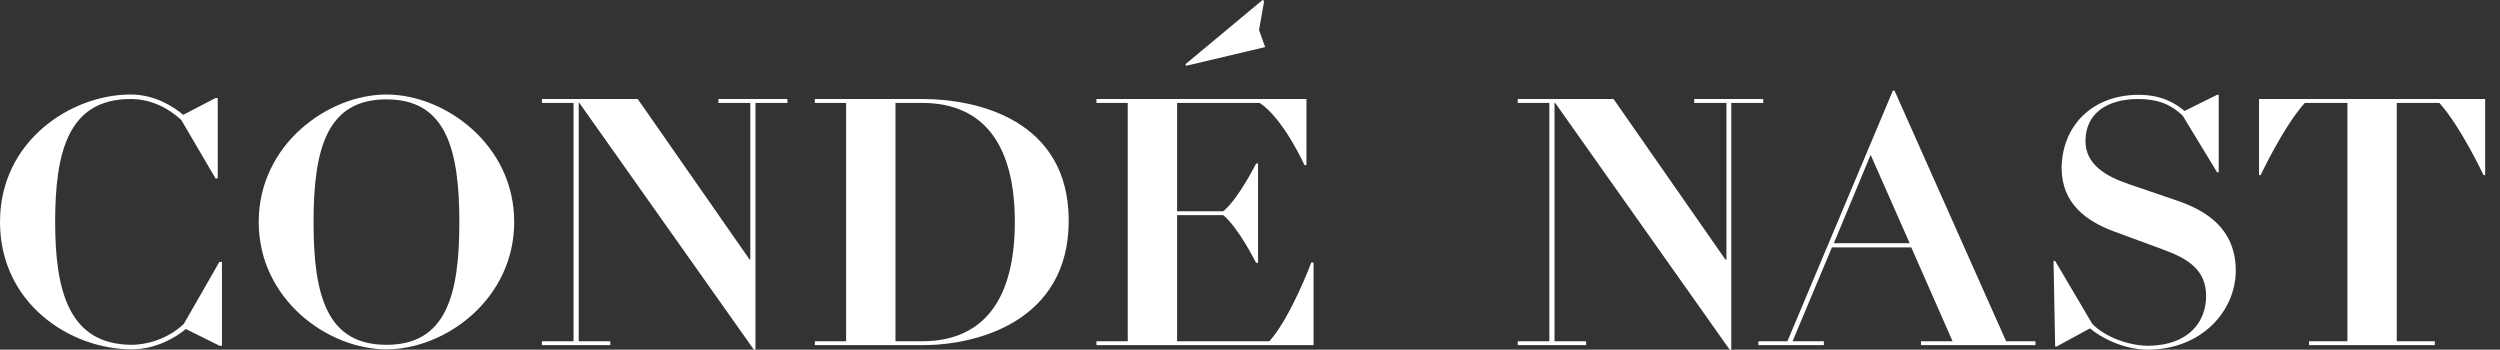
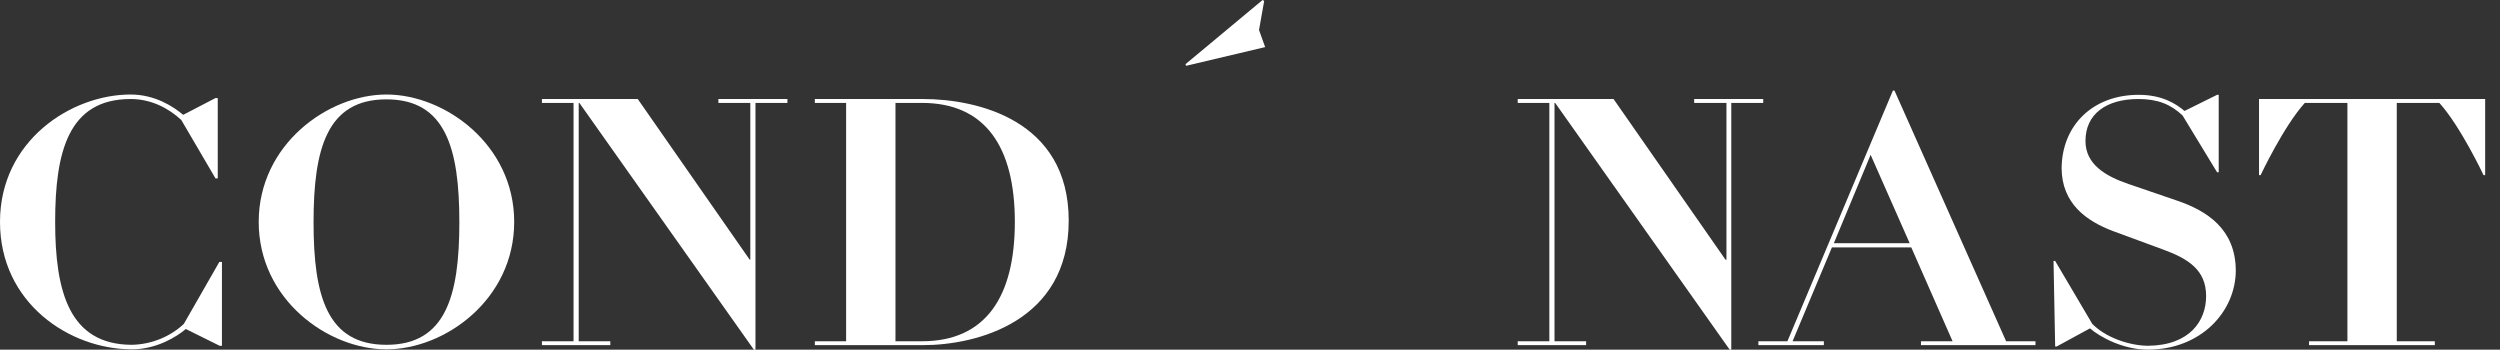
<svg xmlns="http://www.w3.org/2000/svg" width="143" height="20" viewBox="0 0 143 20" fill="none">
  <rect x="0" y="0" width="143" height="20" fill="#333333" stroke="none" />
  <path d="M10.517 18.524C9.761 19.244 8.672 19.705 7.528 19.723C3.967 19.705 3.155 16.697 3.155 12.694C3.155 8.672 3.912 5.664 7.473 5.664C8.617 5.664 9.613 6.162 10.37 6.863L12.326 10.203H12.455V5.609H12.326L10.48 6.568C9.927 6.107 8.875 5.406 7.473 5.406C4.059 5.406 0 8.063 0 12.694C0 17.343 3.986 19.982 7.547 19.982C8.949 19.982 10.111 19.262 10.628 18.819L12.566 19.779H12.695V14.982H12.547L10.517 18.524Z" fill="white" />
  <path d="M22.105 19.723C18.71 19.723 17.935 16.937 17.935 12.712C17.935 8.487 18.71 5.683 22.105 5.683C25.5 5.683 26.275 8.506 26.275 12.712C26.275 16.919 25.5 19.723 22.105 19.723ZM22.105 5.406C18.765 5.406 14.798 8.266 14.798 12.694C14.798 17.122 18.747 19.982 22.105 19.982C25.463 19.982 29.412 17.122 29.412 12.694C29.412 8.266 25.445 5.406 22.105 5.406Z" fill="white" />
  <path d="M41.092 5.664V5.886H42.918V14.852H42.881L36.479 5.664H30.998V5.886H32.807V19.52H30.998V19.742H34.91V19.52H33.102V5.886H33.139L43.121 20H43.213V5.886H45.04V5.664H41.092Z" fill="white" />
  <path d="M52.734 19.52H51.221V5.886H52.734C56.37 5.886 58.049 8.413 58.049 12.694C58.049 16.993 56.37 19.52 52.734 19.52ZM52.79 5.664H46.609V5.886H48.398V19.52H46.609V19.742H52.79C55.871 19.742 61.13 18.395 61.13 12.62C61.13 6.845 55.871 5.664 52.79 5.664Z" fill="white" />
-   <path d="M72.607 19.52H67.33V12.306H69.968C70.835 13.007 71.85 15.037 71.85 15.037H71.961V9.354H71.85C71.85 9.354 70.835 11.384 69.968 12.085H67.33V5.886H72.053C73.419 6.79 74.618 9.446 74.618 9.446H74.729V5.664H62.717V5.886H64.507V19.52H62.717V19.742H75.135V15.018H75.005C75.005 15.018 73.825 18.173 72.607 19.52Z" fill="white" />
  <path d="M72.219 0L67.809 3.672L67.846 3.764L72.367 2.694L72.016 1.716L72.311 0.055L72.219 0Z" fill="white" />
  <path d="M96.907 5.664V5.886H98.753V14.852H98.697L92.295 5.664H86.814V5.886H88.623V19.52H86.814V19.742H90.726V19.52H88.918V5.886H88.955L98.937 20H99.029V5.886H100.856V5.664H96.907Z" fill="white" />
  <path d="M107 8.856L109.233 13.911H104.897L107 8.856ZM108.273 5.184L102.24 19.52H100.579V19.742H104.325V19.52H102.535L104.786 14.151H109.325L111.687 19.52H109.879V19.742H116.429V19.52H114.75L108.366 5.184H108.273Z" fill="white" />
  <path d="M124.529 11.476L121.78 10.535C120.415 10.074 119.289 9.391 119.289 8.063C119.289 6.513 120.488 5.664 122.315 5.664C123.441 5.664 124.179 5.978 124.843 6.605L126.817 9.852H126.91V5.424H126.817L124.954 6.347C124.474 5.941 123.681 5.424 122.334 5.424C119.695 5.424 117.942 7.177 117.924 9.631C117.942 11.624 119.308 12.638 120.894 13.229L123.699 14.262C125.175 14.797 126.19 15.443 126.19 16.937C126.19 18.34 125.267 19.76 122.85 19.779C121.706 19.76 120.396 19.262 119.677 18.524L117.555 14.926H117.462L117.555 19.816H117.647L119.547 18.782C120.119 19.28 121.448 20 122.85 20C125.895 20 127.887 17.823 127.887 15.461C127.869 13.118 126.264 12.066 124.529 11.476Z" fill="white" />
  <path d="M129.216 5.664V10.018H129.308C129.308 10.018 130.618 7.232 131.836 5.886H134.272V19.52H132.076V19.742H139.272V19.52H137.095V5.886H139.53C140.748 7.232 142.058 10.018 142.058 10.018H142.151V5.664H129.216Z" fill="white" />
</svg>